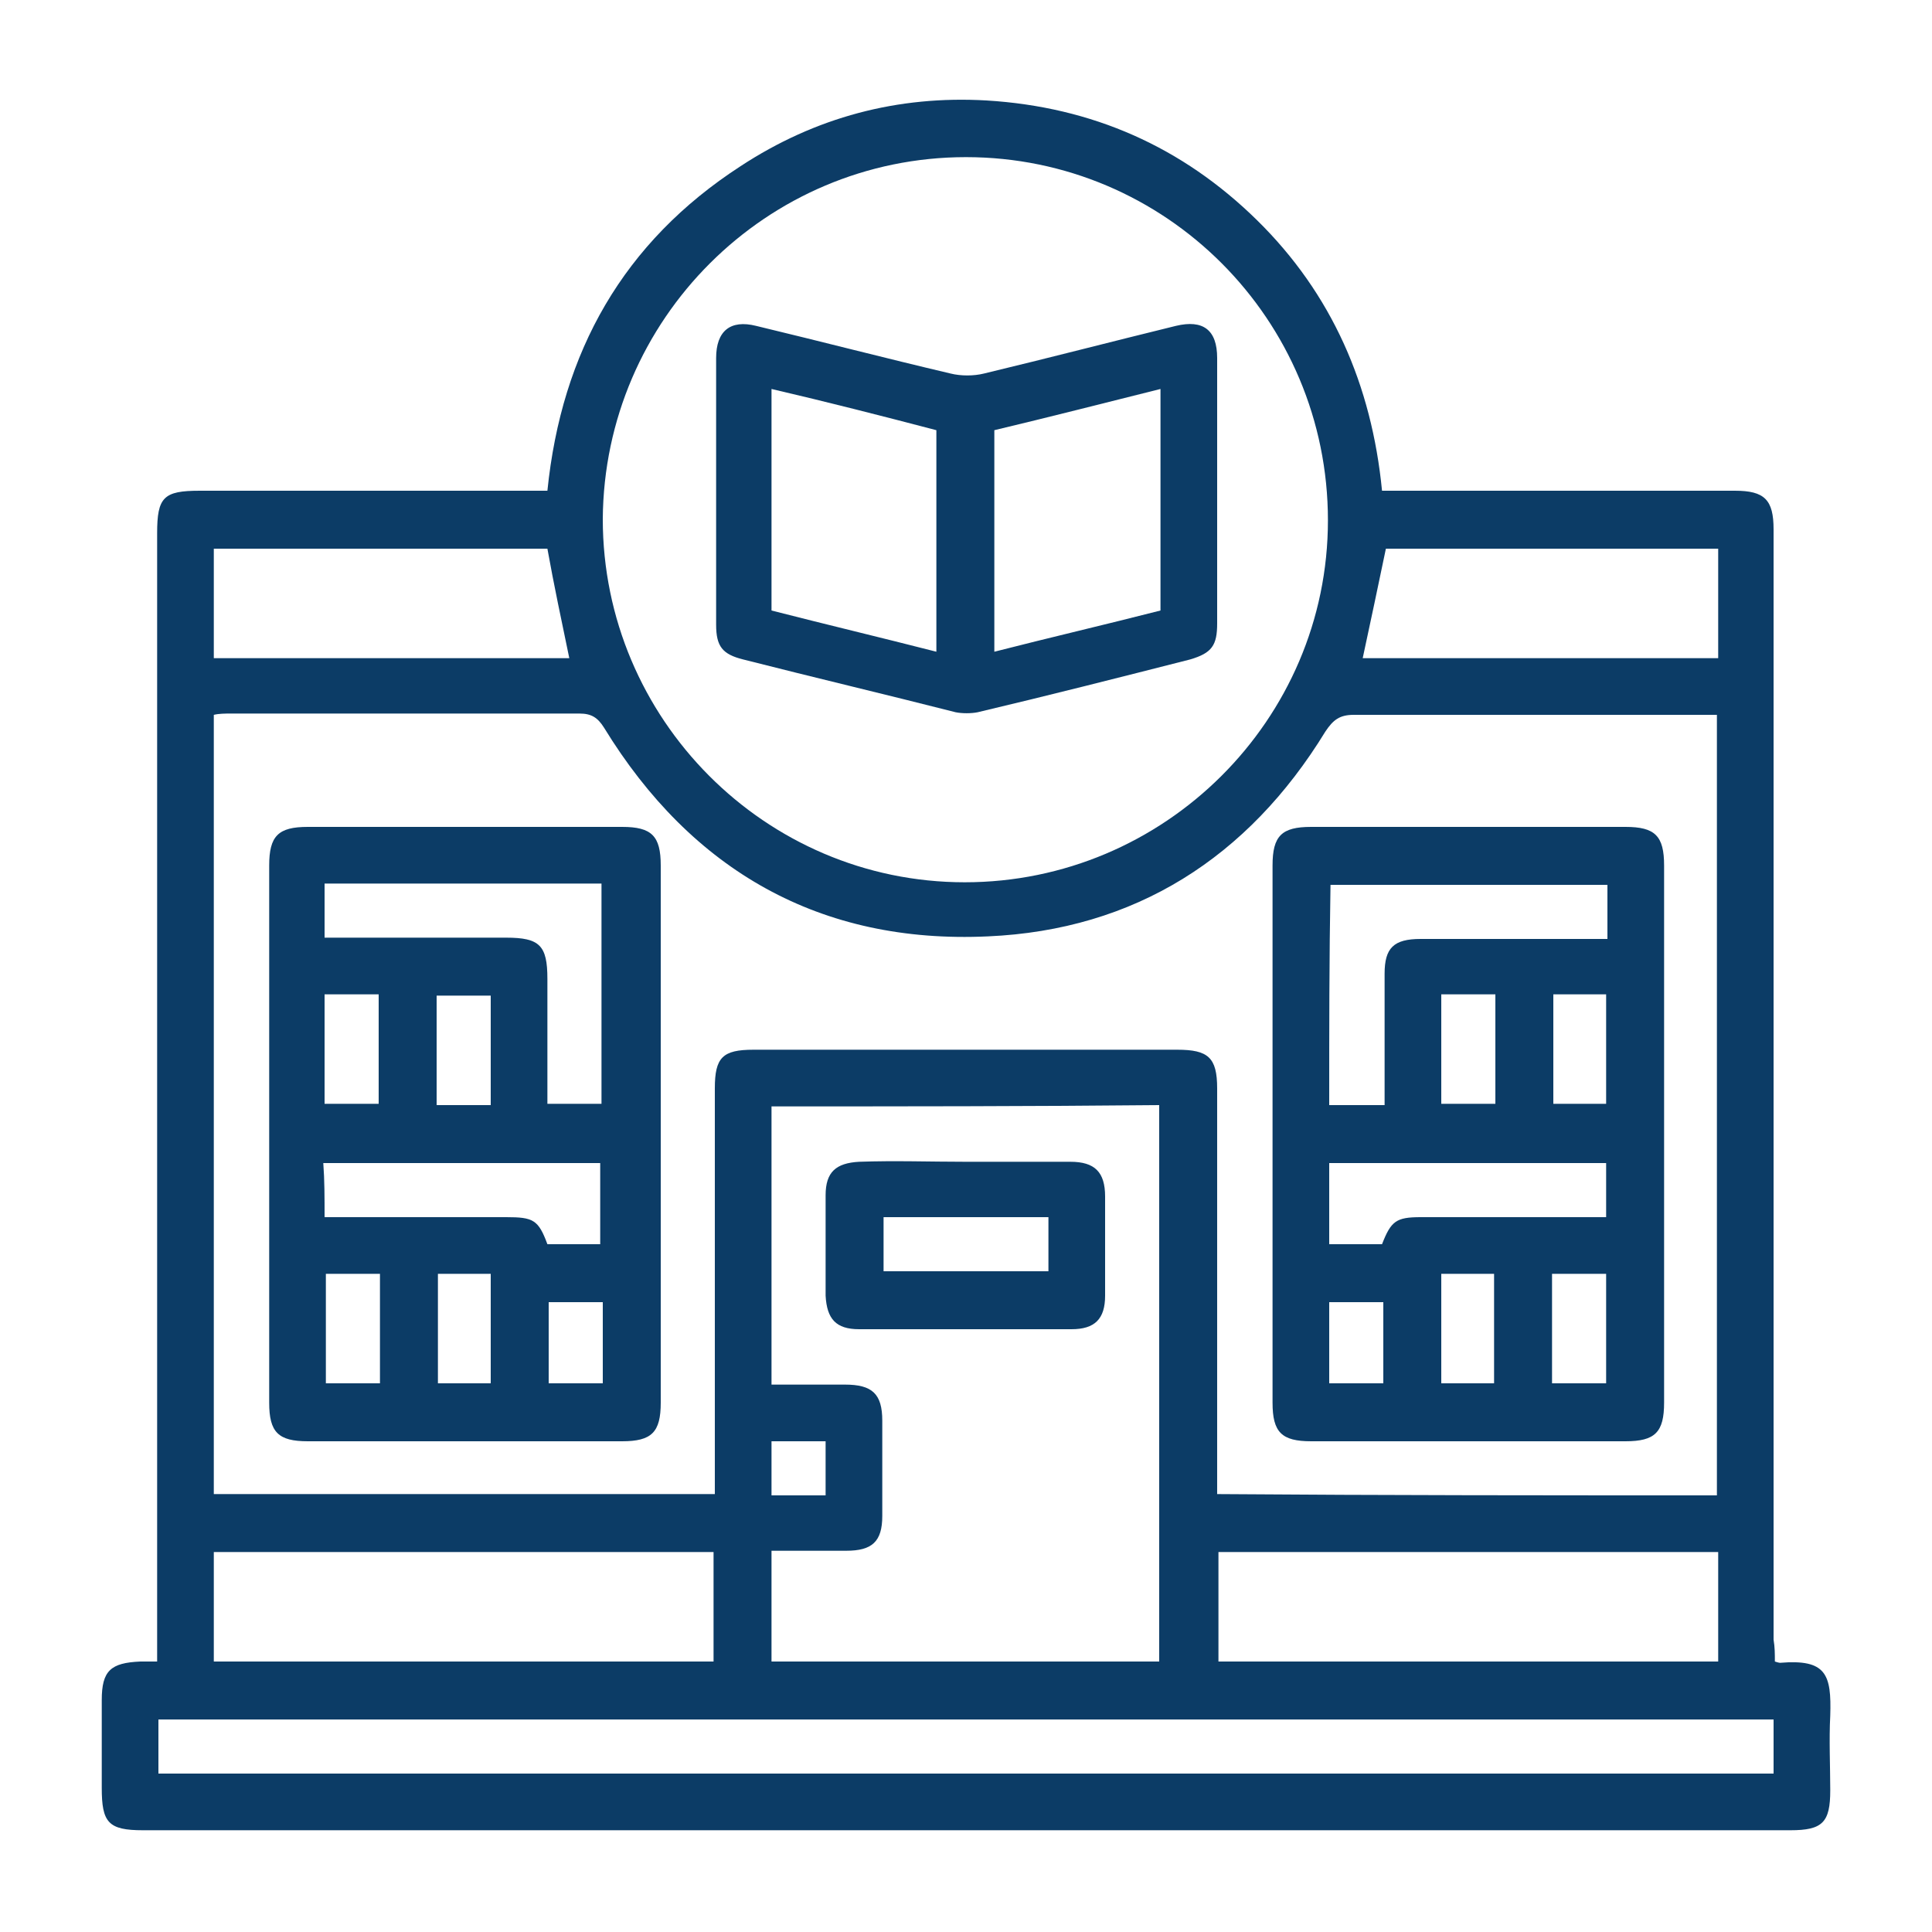
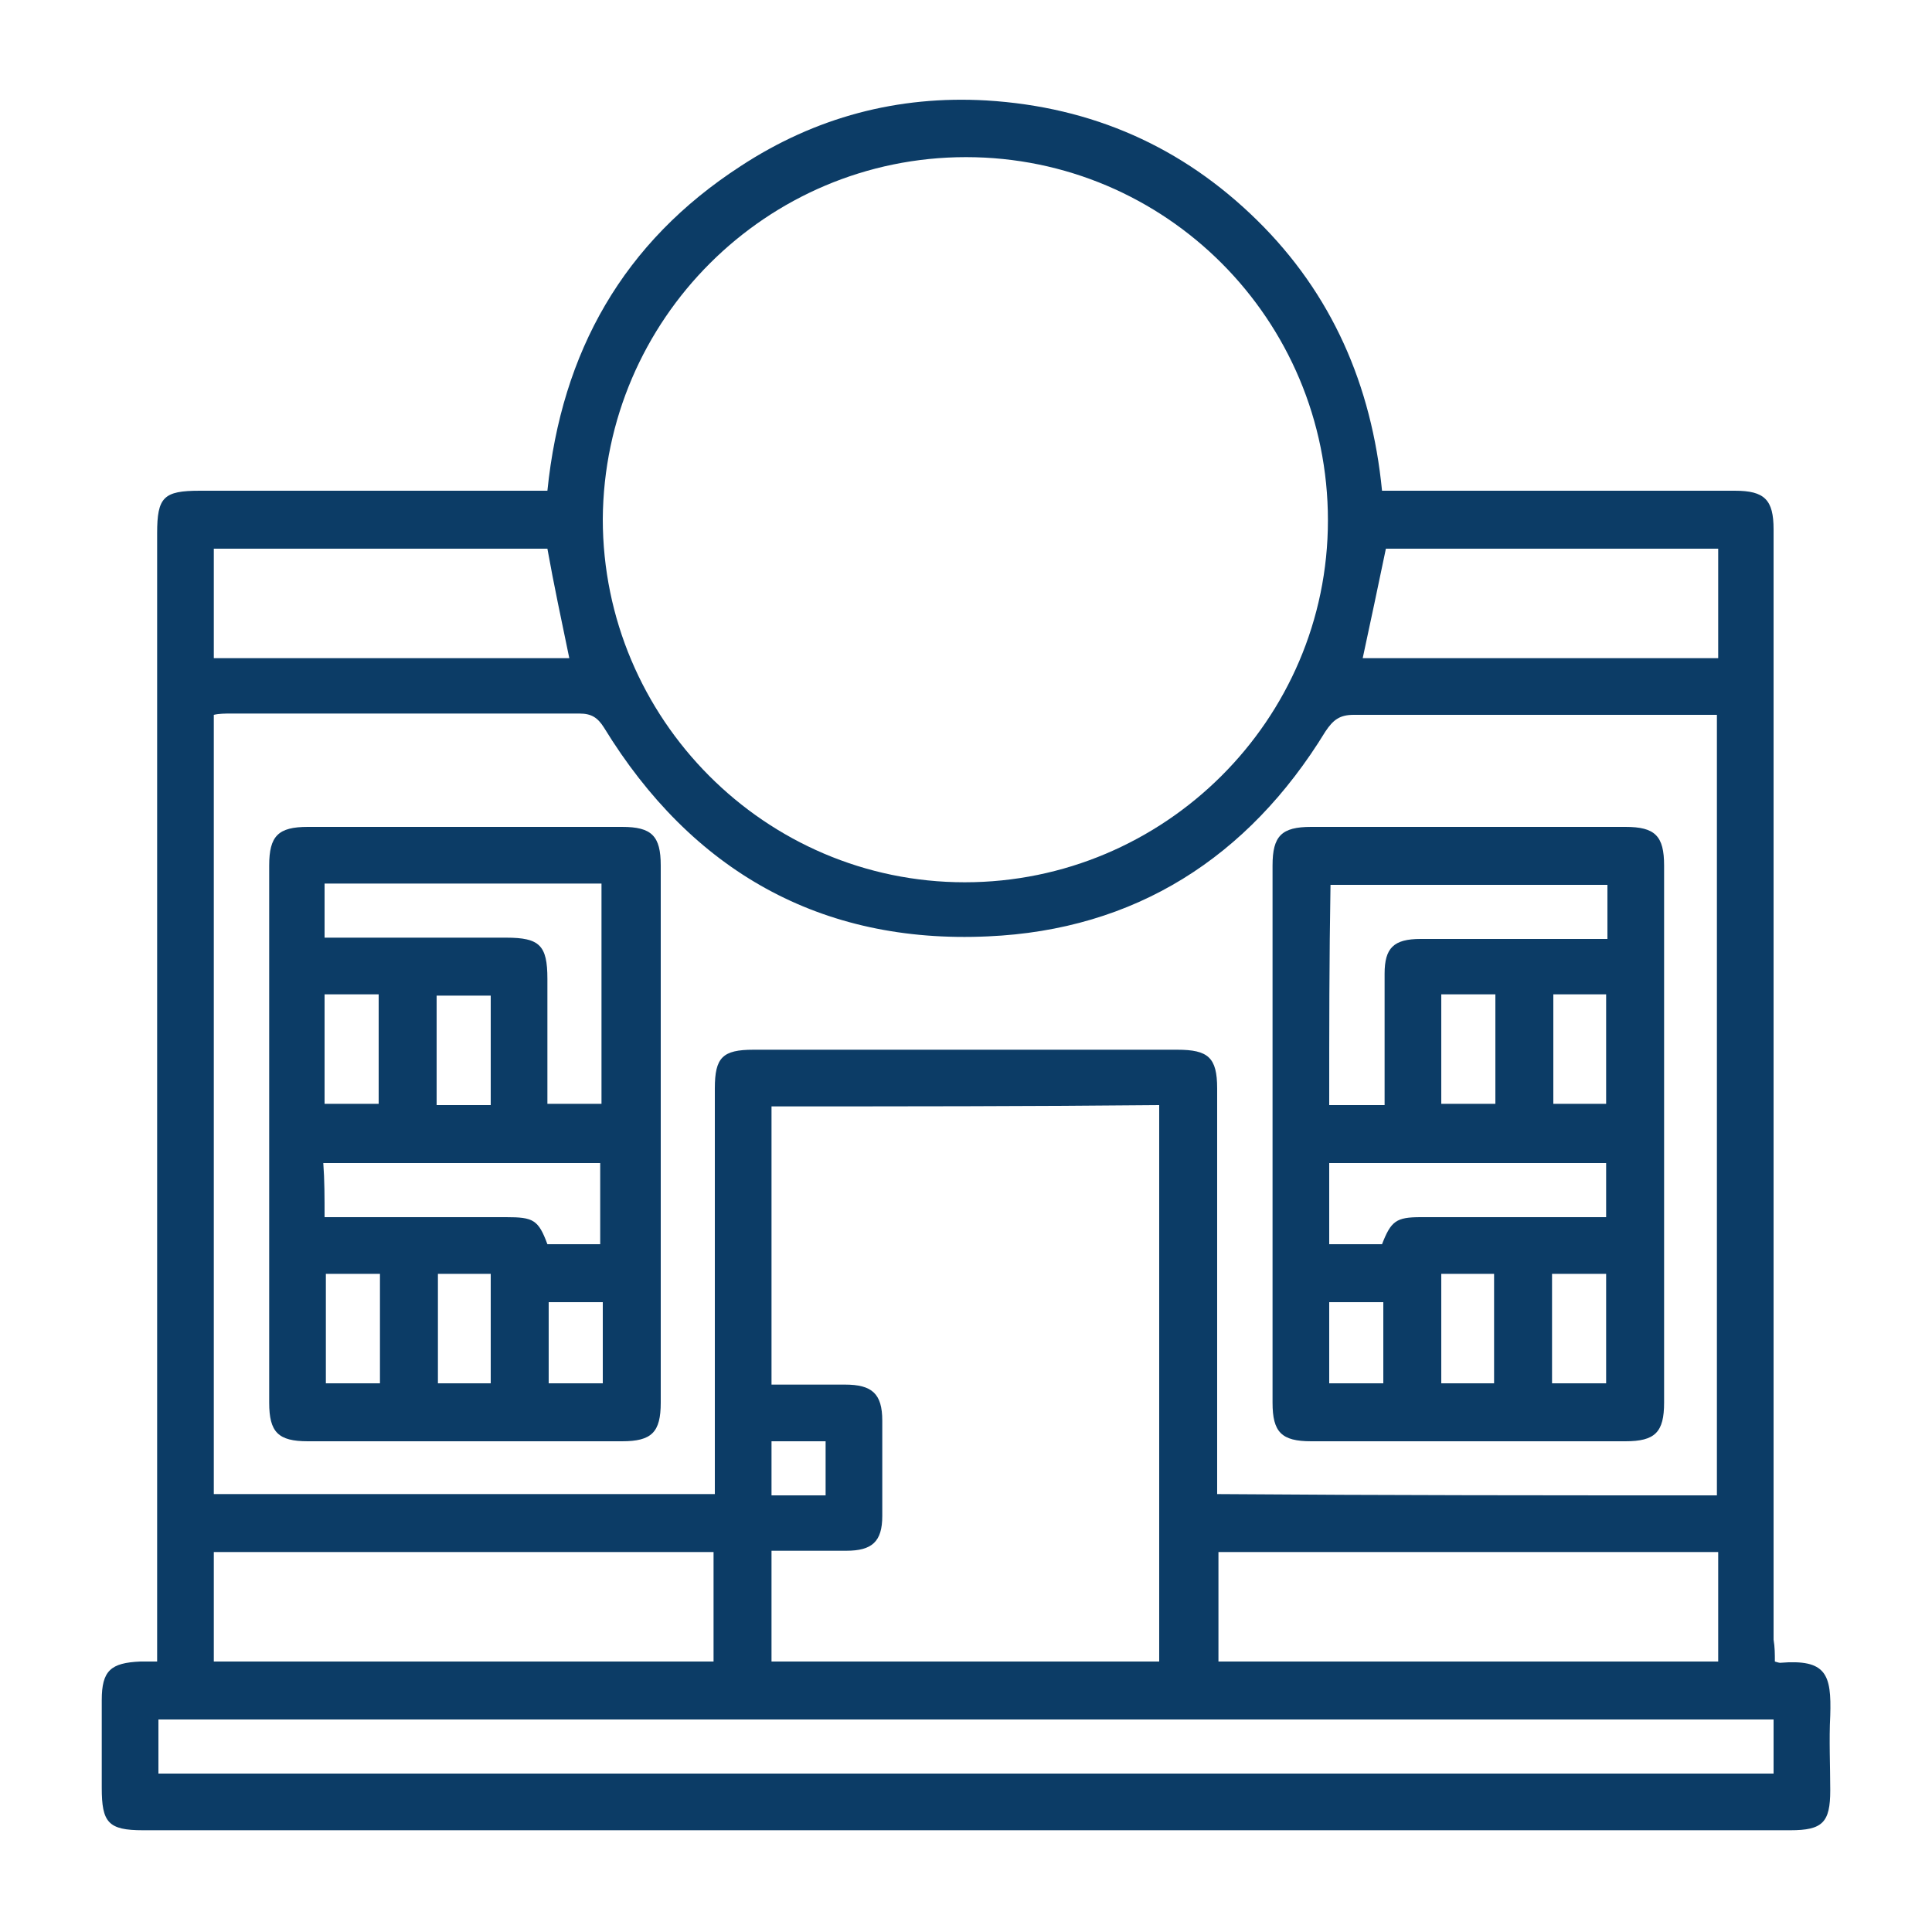
<svg xmlns="http://www.w3.org/2000/svg" version="1.1" id="Layer_1" x="0px" y="0px" viewBox="0 0 150 150" style="enable-background:new 0 0 150 150;" xml:space="preserve">
  <style type="text/css">
	.st0{fill:#0C3C66;}
</style>
  <g id="FLWBaK_00000118386111160993952070000000079492733780625343_">
    <g>
      <path class="st0" d="M137.8,129c0.3,0.1,0.4,0.1,0.4,0.1c3.6-0.3,4,0.9,3.9,4.1c-0.1,1.9,0,3.9,0,5.8c0,2.5-0.6,3.1-3.1,3.1    c-15.3,0-30.7,0-46,0c-27.3,0-54.6,0-81.9,0c-2.7,0-3.2-0.6-3.2-3.3c0-2.3,0-4.5,0-6.8c0-2.3,0.7-2.9,3-3c0.4,0,0.8,0,1.3,0    c0-0.6,0-1.2,0-1.7c0-28.6,0-57.3,0-85.9c0-2.8,0.5-3.3,3.3-3.3c8.5,0,17,0,25.4,0c0.5,0,1,0,1.6,0c1.1-10.8,5.9-19.3,15-25.2    c5.8-3.8,12.2-5.5,19.1-5.1c8.2,0.5,15.2,3.6,21,9.3c5.8,5.7,8.9,12.8,9.7,21c0.6,0,1.1,0,1.6,0c8.6,0,17.2,0,25.8,0    c2.3,0,3,0.7,3,3c0,28.7,0,57.5,0,86.2C137.8,127.9,137.8,128.4,137.8,129z M133.3,116.1c0-20.2,0-40.4,0-60.6c-0.5,0-1,0-1.4,0    c-8.9,0-17.9,0-26.8,0c-1.1,0-1.6,0.4-2.2,1.3c-6,9.8-14.8,15.4-26.2,15.9c-13,0.6-23-5.1-29.8-16.2c-0.5-0.8-1-1.1-1.9-1.1    c-9,0-18,0-27.1,0c-0.4,0-0.9,0-1.3,0.1c0,20.2,0,40.4,0,60.5c13,0,25.9,0,38.9,0c0-0.6,0-1.1,0-1.6c0-10,0-19.9,0-29.9    c0-2.4,0.6-3,3-3c11,0,21.9,0,32.9,0c2.4,0,3.1,0.6,3.1,3c0,10,0,20,0,30c0,0.5,0,1,0,1.5C107.5,116.1,120.4,116.1,133.3,116.1z     M75,12.2c-15.5,0-28.1,12.6-28.2,28.1c0,15.5,12.6,28.2,28.1,28.2c15.5,0,28.2-12.6,28.2-28.1C103.1,24.8,90.5,12.2,75,12.2z     M59.9,85.9c0,7.3,0,14.4,0,21.6c1.9,0,3.8,0,5.7,0c2.1,0,2.9,0.7,2.9,2.8c0,2.5,0,5,0,7.4c0,2-0.8,2.7-2.8,2.7    c-1.9,0-3.8,0-5.8,0c0,3,0,5.8,0,8.6c10.1,0,20.1,0,30.1,0c0-14.4,0-28.8,0-43.2C80,85.9,70,85.9,59.9,85.9z M12.3,133.5    c0,1.5,0,2.9,0,4.2c41.9,0,83.6,0,125.4,0c0-1.4,0-2.8,0-4.2C95.9,133.5,54.1,133.5,12.3,133.5z M16.6,129c13,0,25.9,0,38.8,0    c0-2.9,0-5.7,0-8.5c-13,0-25.9,0-38.8,0C16.6,123.4,16.6,126.2,16.6,129z M94.6,120.5c0,2.9,0,5.7,0,8.5c13,0,25.9,0,38.8,0    c0-2.9,0-5.7,0-8.5C120.4,120.5,107.5,120.5,94.6,120.5z M16.6,51.1c9.3,0,18.5,0,27.6,0c-0.6-2.9-1.2-5.7-1.7-8.5    c-8.6,0-17.2,0-25.9,0C16.6,45.5,16.6,48.3,16.6,51.1z M133.4,42.6c-8.7,0-17.3,0-25.8,0c-0.6,2.9-1.2,5.7-1.8,8.5    c9.2,0,18.3,0,27.6,0C133.4,48.3,133.4,45.5,133.4,42.6z M59.9,116.1c1.5,0,2.8,0,4.2,0c0-1.4,0-2.8,0-4.2c-1.4,0-2.8,0-4.2,0    C59.9,113.3,59.9,114.7,59.9,116.1z" />
      <path class="st0" d="M98.8,88c0-6.9,0-13.9,0-20.8c0-2.3,0.7-3,3-3c8.1,0,16.2,0,24.4,0c2.3,0,3,0.7,3,3c0,13.9,0,27.8,0,41.7    c0,2.3-0.7,3-3,3c-8.1,0-16.2,0-24.4,0c-2.3,0-3-0.7-3-3C98.8,101.9,98.8,94.9,98.8,88z M103.2,85.8c1.5,0,2.8,0,4.3,0    c0-3.4,0-6.8,0-10.2c0-2,0.7-2.7,2.8-2.7c2.5,0,5,0,7.6,0c2.3,0,4.6,0,6.9,0c0-1.5,0-2.9,0-4.2c-7.2,0-14.4,0-21.5,0    C103.2,74.4,103.2,80,103.2,85.8z M124.7,90.3c-7.2,0-14.4,0-21.5,0c0,2.2,0,4.3,0,6.3c1.5,0,2.8,0,4.1,0c0.7-1.8,1.1-2.1,3-2.1    c2.7,0,5.3,0,8,0c2.1,0,4.2,0,6.4,0C124.7,93,124.7,91.7,124.7,90.3z M111.9,77.2c0,2.9,0,5.7,0,8.5c1.5,0,2.8,0,4.2,0    c0-2.9,0-5.7,0-8.5C114.7,77.2,113.3,77.2,111.9,77.2z M116,107.4c0-2.9,0-5.7,0-8.5c-1.4,0-2.8,0-4.1,0c0,2.9,0,5.7,0,8.5    C113.3,107.4,114.6,107.4,116,107.4z M120.5,107.4c1.4,0,2.8,0,4.2,0c0-2.9,0-5.7,0-8.5c-1.5,0-2.8,0-4.2,0    C120.5,101.8,120.5,104.6,120.5,107.4z M120.6,77.2c0,2.9,0,5.7,0,8.5c1.4,0,2.8,0,4.1,0c0-2.9,0-5.7,0-8.5    C123.3,77.2,122,77.2,120.6,77.2z M103.2,101.1c0,2.1,0,4.2,0,6.3c1.4,0,2.8,0,4.2,0c0-2.2,0-4.3,0-6.3    C105.9,101.1,104.6,101.1,103.2,101.1z" />
      <path class="st0" d="M20.9,88c0-6.9,0-13.9,0-20.8c0-2.3,0.7-3,3-3c8.1,0,16.2,0,24.4,0c2.3,0,3,0.7,3,3c0,13.9,0,27.8,0,41.7    c0,2.3-0.7,3-3,3c-8.1,0-16.2,0-24.4,0c-2.3,0-3-0.7-3-3C20.9,101.9,20.9,94.9,20.9,88z M25.2,72.8c0.5,0,1,0,1.4,0    c4.2,0,8.5,0,12.7,0c2.6,0,3.2,0.6,3.2,3.2c0,3.2,0,6.5,0,9.7c1.5,0,2.9,0,4.2,0c0-5.8,0-11.5,0-17.1c-7.2,0-14.4,0-21.5,0    C25.2,70,25.2,71.3,25.2,72.8z M25.2,94.5c4.8,0,9.5,0,14.1,0c2.1,0,2.5,0.2,3.2,2.1c1.4,0,2.8,0,4.1,0c0-2.2,0-4.3,0-6.3    c-7.2,0-14.3,0-21.5,0C25.2,91.6,25.2,93,25.2,94.5z M25.2,85.7c1.5,0,2.9,0,4.2,0c0-2.9,0-5.7,0-8.5c-1.4,0-2.8,0-4.2,0    C25.2,80.1,25.2,82.9,25.2,85.7z M33.9,85.8c1.5,0,2.8,0,4.2,0c0-2.9,0-5.7,0-8.5c-1.4,0-2.8,0-4.2,0    C33.9,80.1,33.9,82.9,33.9,85.8z M25.3,98.9c0,2.9,0,5.7,0,8.5c1.5,0,2.8,0,4.2,0c0-2.9,0-5.7,0-8.5C28,98.9,26.7,98.9,25.3,98.9z     M38.1,107.4c0-2.9,0-5.7,0-8.5c-1.4,0-2.8,0-4.1,0c0,2.9,0,5.7,0,8.5C35.3,107.4,36.7,107.4,38.1,107.4z M42.6,101.1    c0,2.2,0,4.3,0,6.3c1.5,0,2.8,0,4.2,0c0-2.2,0-4.2,0-6.3C45.4,101.1,44,101.1,42.6,101.1z" />
-       <path class="st0" d="M94.5,38.3c0,3.4,0,6.8,0,10.1c0,1.7-0.4,2.3-2.1,2.8c-5.5,1.4-11,2.8-16.5,4.1c-0.5,0.1-1.2,0.1-1.7,0    c-5.5-1.4-11-2.7-16.5-4.1c-1.6-0.4-2.1-1-2.1-2.7c0-6.9,0-13.8,0-20.7c0-2.1,1.1-3,3.1-2.5c5,1.2,10,2.5,15.1,3.7    c0.8,0.2,1.8,0.2,2.6,0c5-1.2,10-2.5,14.9-3.7c2.1-0.5,3.2,0.3,3.2,2.5C94.5,31.4,94.5,34.9,94.5,38.3z M90.1,30.2    c-4.4,1.1-8.7,2.2-12.9,3.2c0,5.8,0,11.4,0,17.2c4.3-1.1,8.6-2.1,12.9-3.2C90.1,41.6,90.1,36,90.1,30.2z M59.9,30.2    c0,5.9,0,11.5,0,17.2c4.3,1.1,8.5,2.1,12.8,3.2c0-5.8,0-11.5,0-17.2C68.5,32.3,64.2,31.2,59.9,30.2z" />
-       <path class="st0" d="M75,90.2c2.7,0,5.4,0,8.1,0c1.9,0,2.7,0.8,2.7,2.7c0,2.6,0,5.1,0,7.7c0,1.8-0.8,2.6-2.6,2.6    c-5.5,0-11,0-16.5,0c-1.8,0-2.5-0.8-2.6-2.6c0-2.6,0-5.2,0-7.8c0-1.8,0.8-2.5,2.6-2.6C69.5,90.1,72.2,90.2,75,90.2z M68.6,98.7    c4.3,0,8.6,0,12.8,0c0-1.5,0-2.8,0-4.2c-4.3,0-8.5,0-12.8,0C68.6,96,68.6,97.3,68.6,98.7z" />
    </g>
  </g>
</svg>